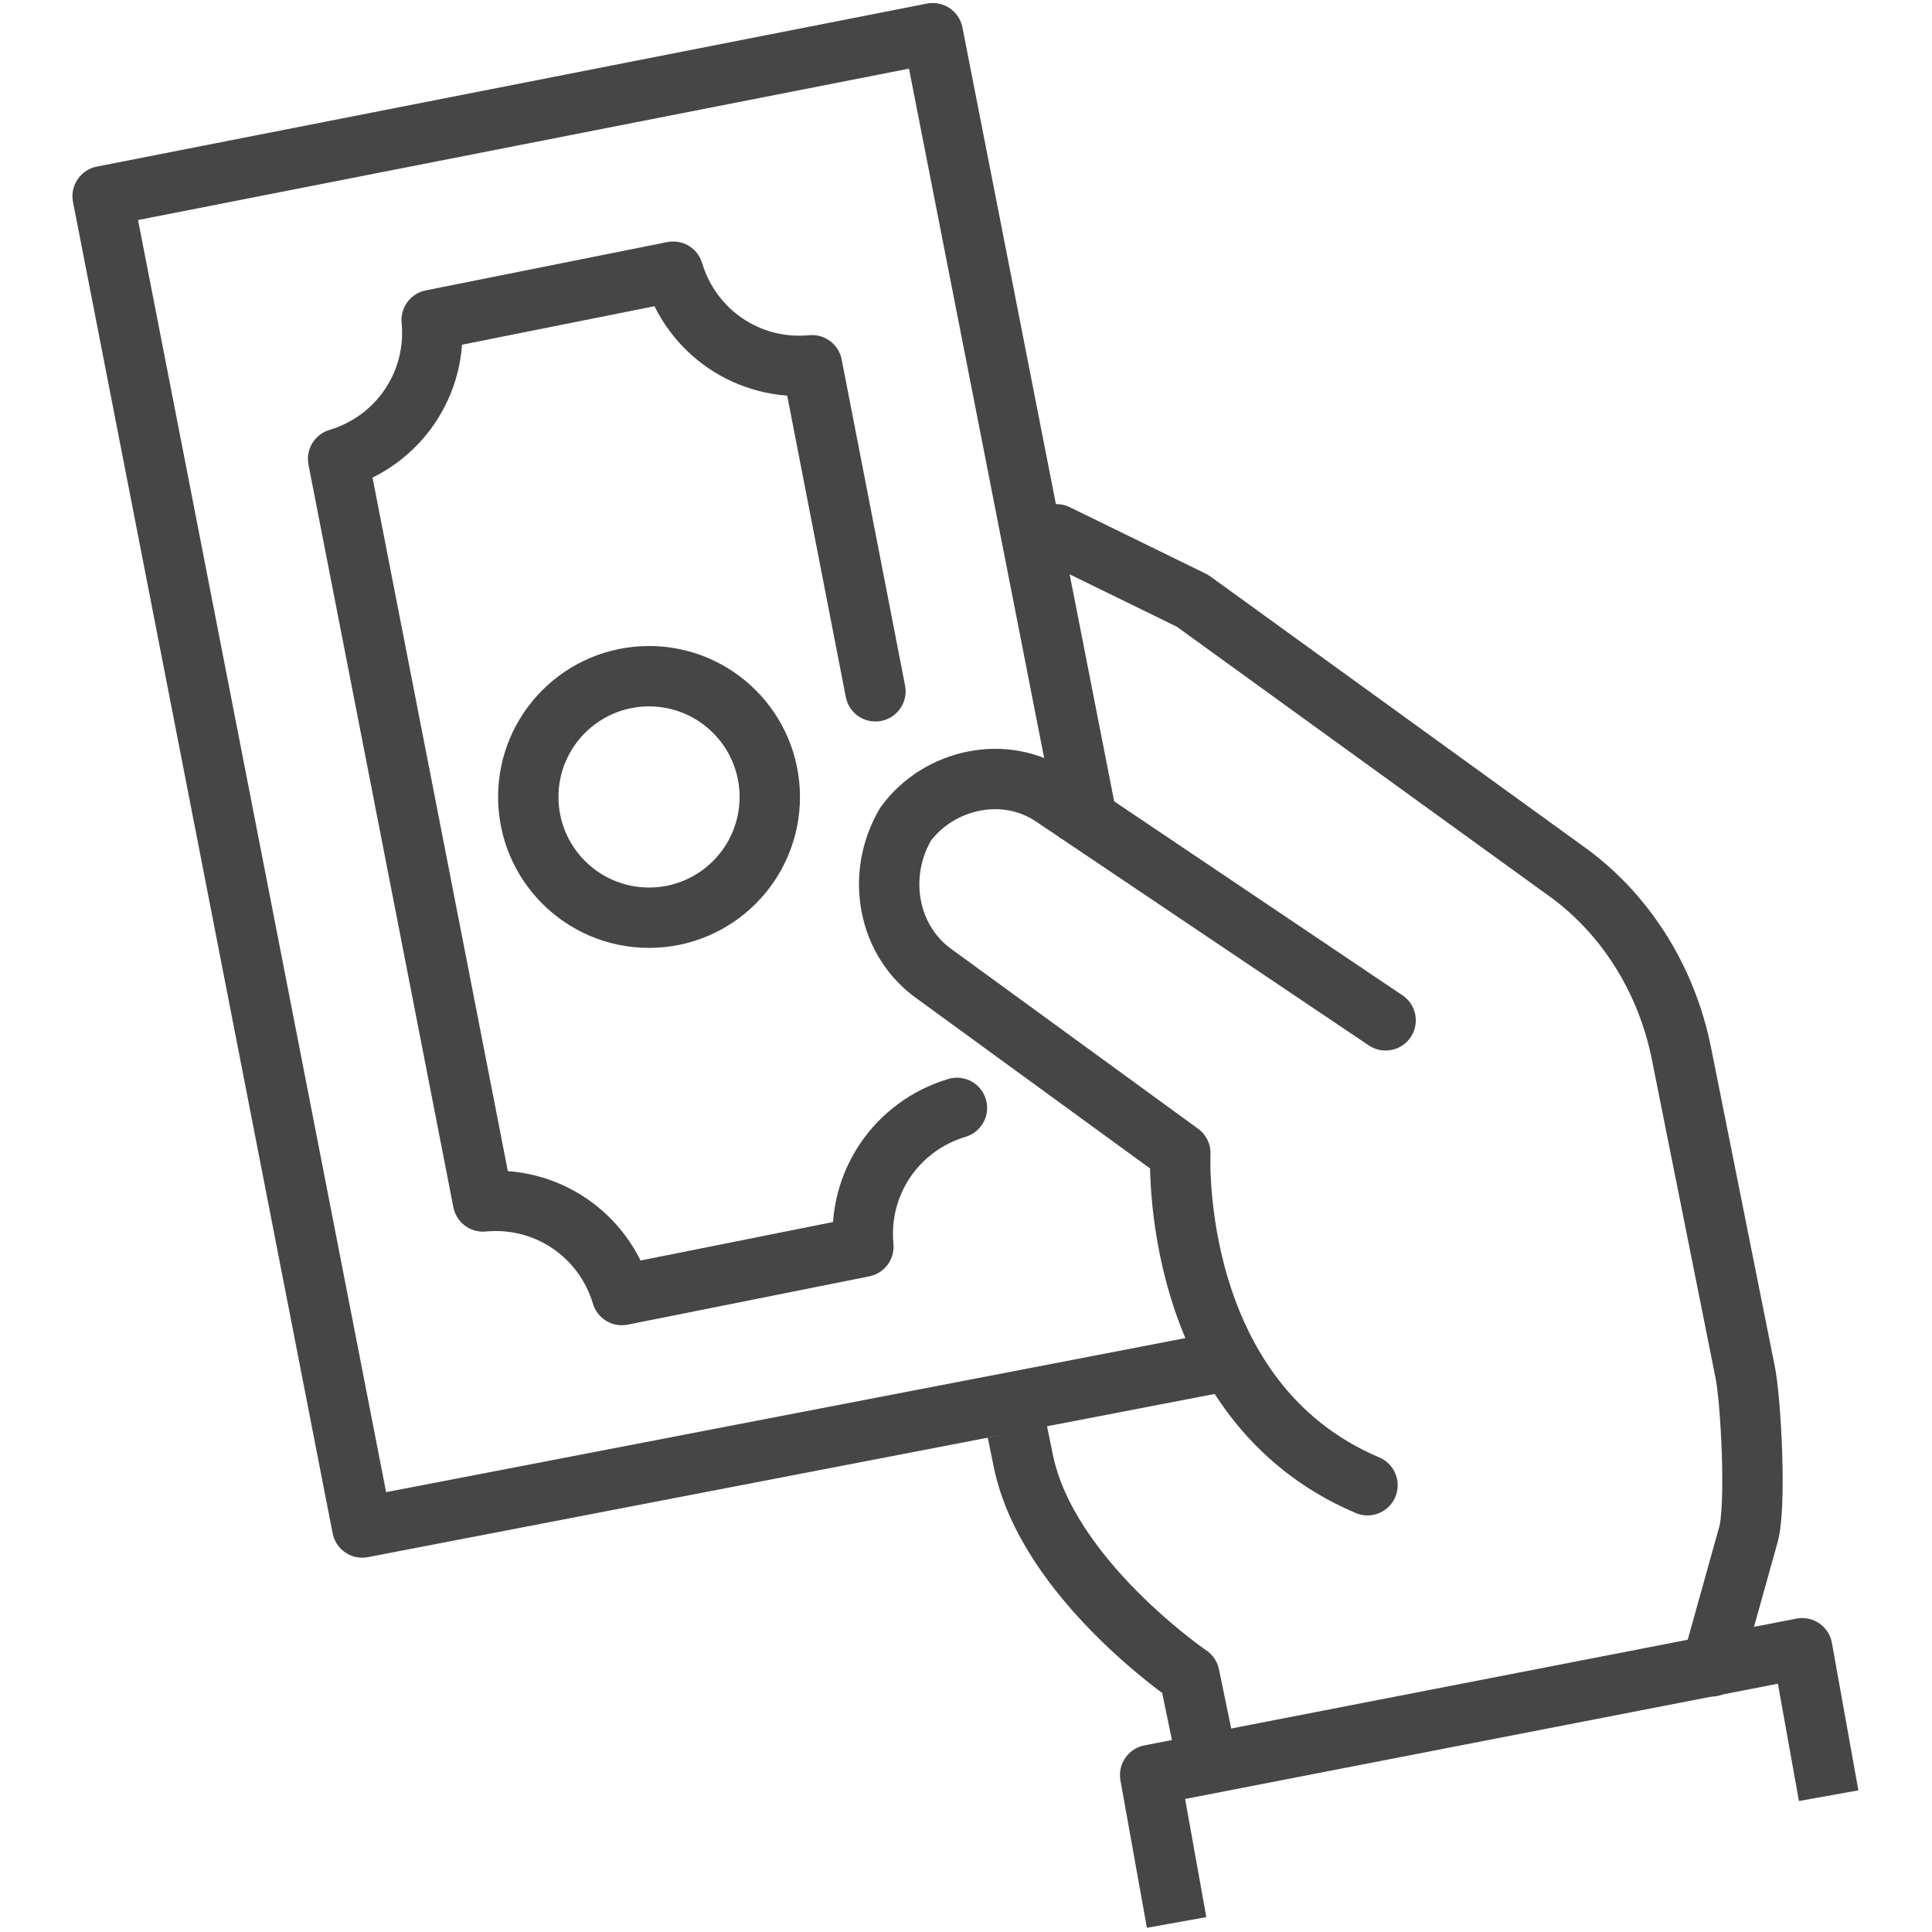
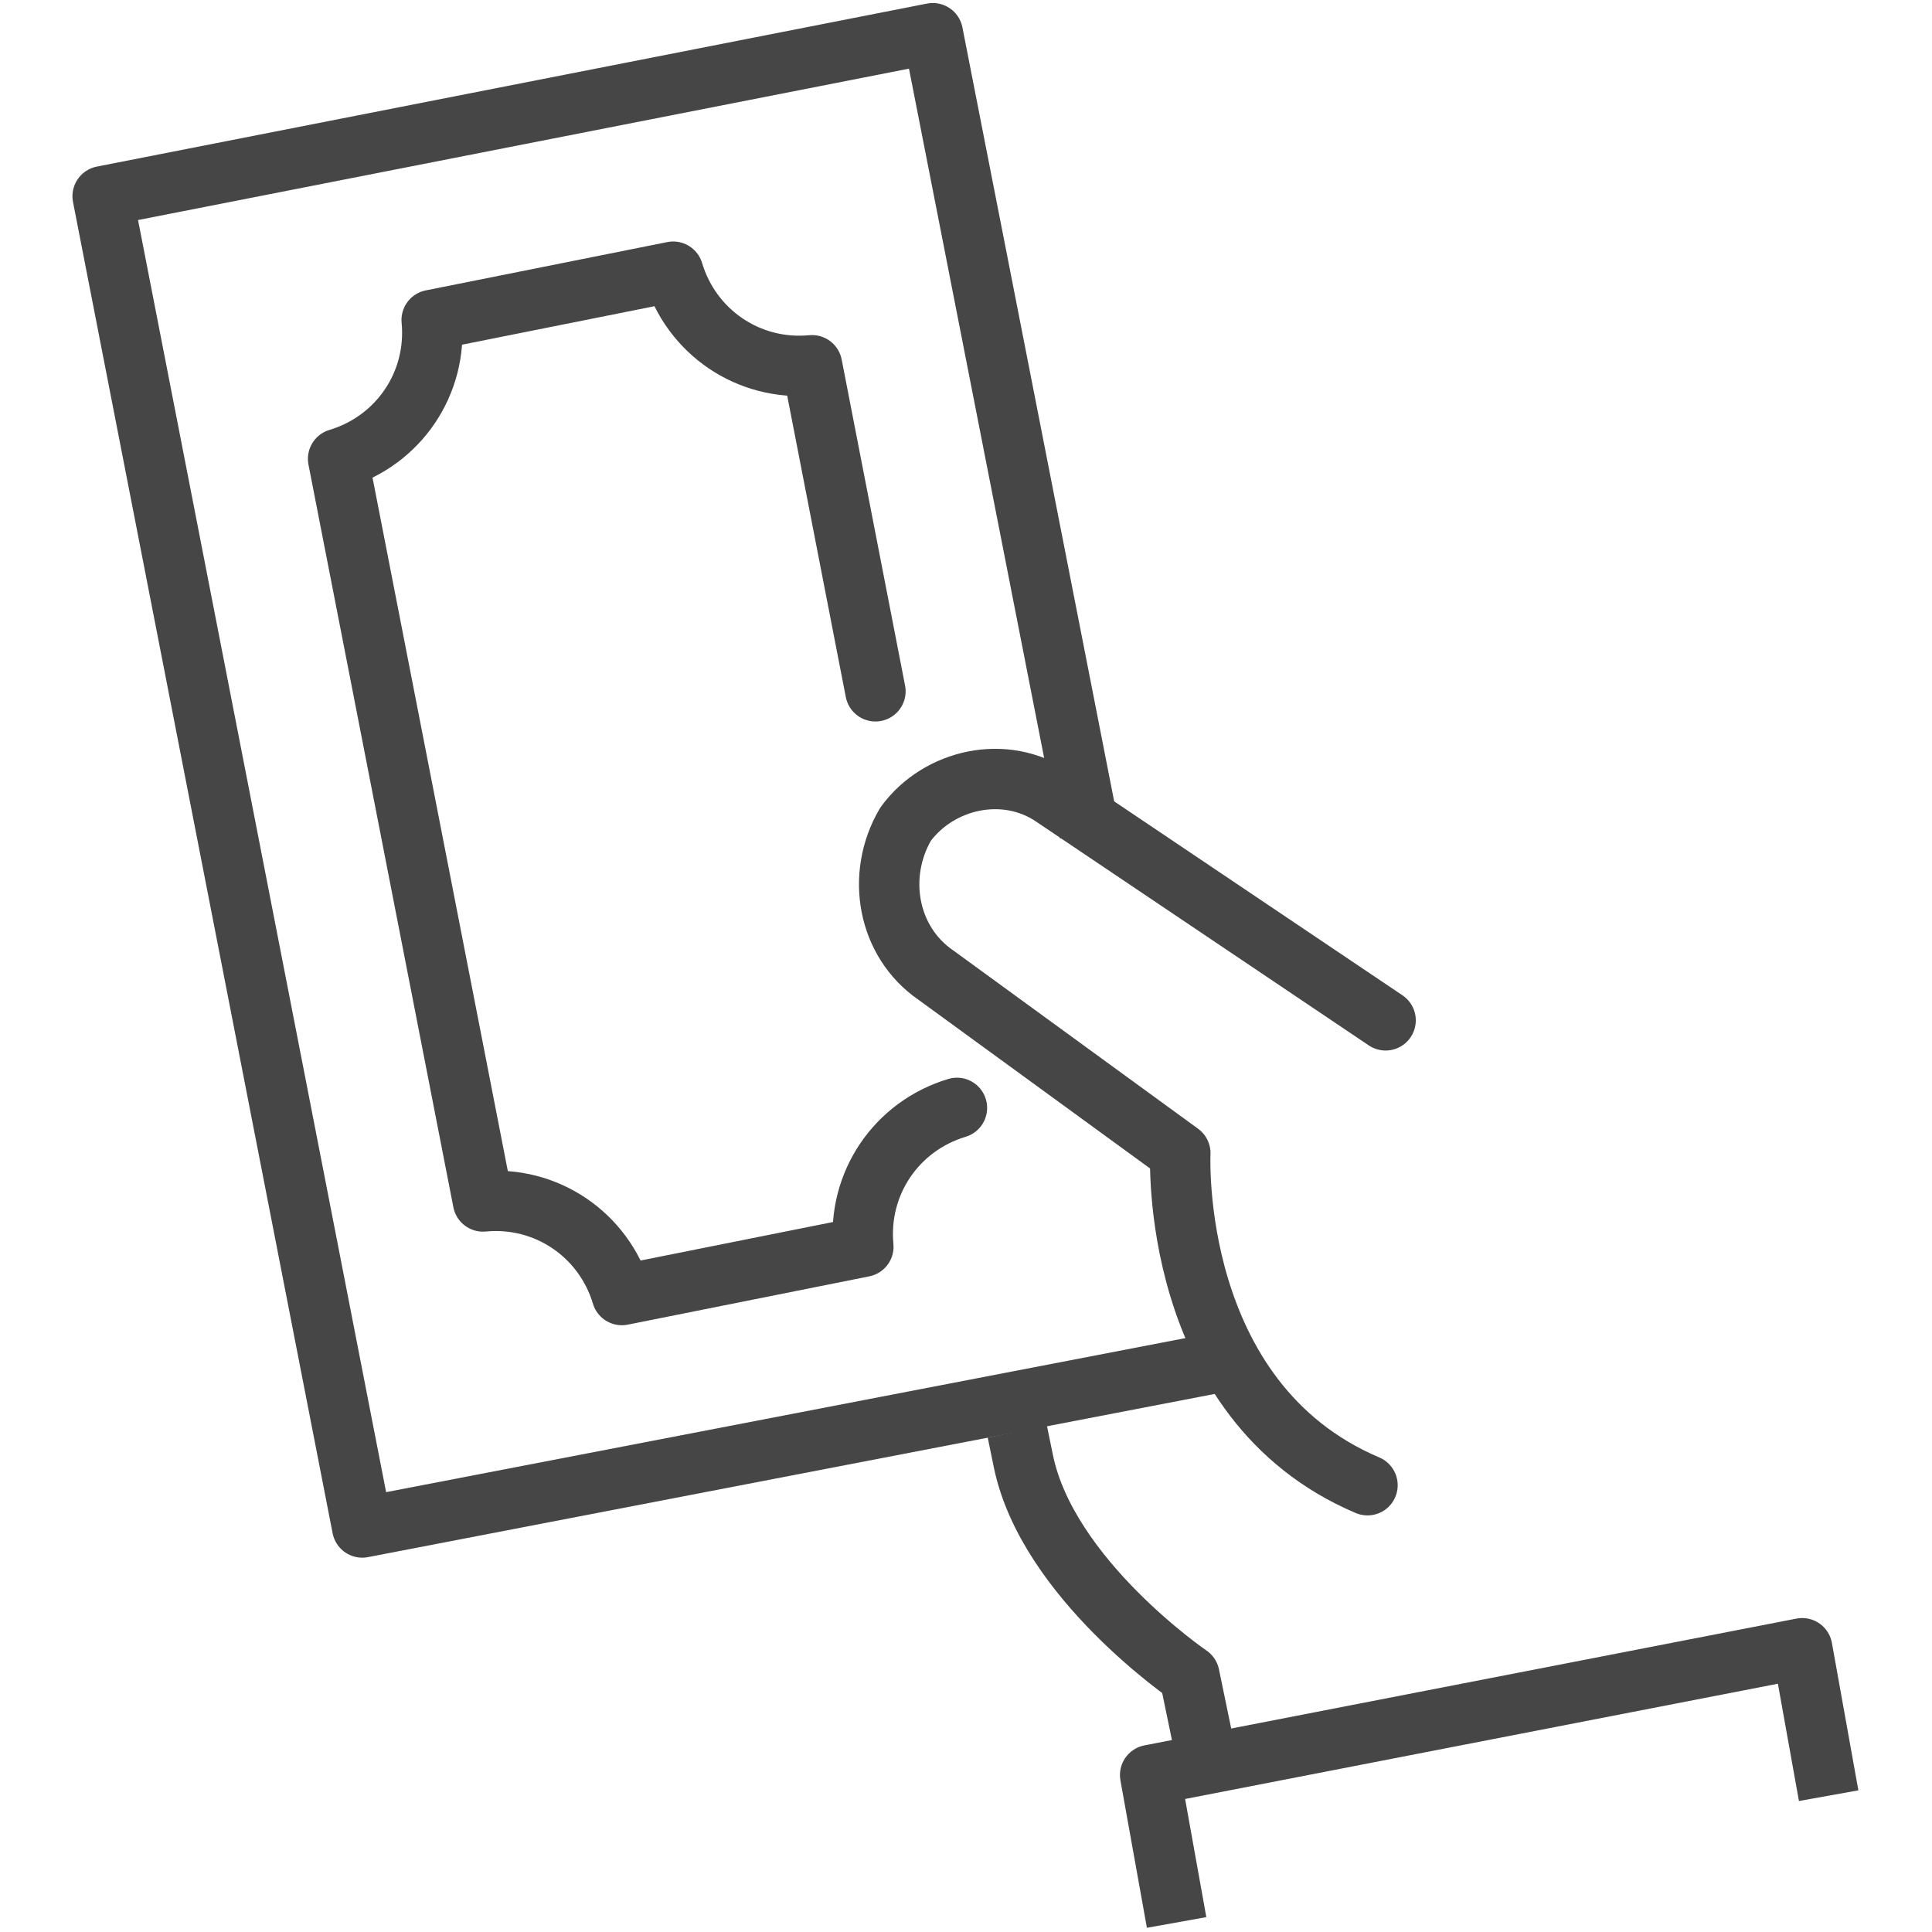
<svg xmlns="http://www.w3.org/2000/svg" version="1.1" id="Calque_1" x="0px" y="0px" viewBox="0 0 64 64" style="enable-background:new 0 0 64 64;" xml:space="preserve">
  <style type="text/css">
	.st0{fill:none;stroke:#474647;stroke-width:2;stroke-linecap:square;stroke-linejoin:round;stroke-miterlimit:10;}
	.st1{fill:none;stroke:#474647;stroke-width:2;stroke-linecap:round;stroke-linejoin:round;stroke-miterlimit:10;}
</style>
  <g id="payment_2_">
    <g>
      <polyline class="st0" points="35.9,26.6 30.9,1.1 3.4,6.5 12,50.6 39.5,45.3   " />
-       <circle class="st1" cx="21.5" cy="26.4" r="4" />
      <path class="st1" d="M31.7,36.7c-2,0.6-3.3,2.5-3.1,4.6l-8,1.6c-0.6-2-2.5-3.3-4.6-3.1l-4.8-24.6c2-0.6,3.3-2.5,3.1-4.6l8-1.6    c0.6,2,2.5,3.3,4.6,3.1L29,22.9" />
    </g>
    <g>
-       <path class="st1" d="M56.7,55.2l1.2-4.3c0.3-0.9,0.1-4.6-0.1-5.5l-2.1-10.5c-0.5-2.5-1.9-4.7-3.9-6.1l-12.3-8.9l-4.5-2.2" />
      <path class="st0" d="M40,58.4l-0.6-2.9c0,0-4.7-3.2-5.5-7.1" />
      <polyline class="st0" points="38.8,62.7 38.1,58.8 59.7,54.6 60.4,58.5   " />
      <path class="st1" d="M45.9,33.8l-11-7.4c-1.6-1.1-3.8-0.6-4.9,0.9l0,0C29,29,29.4,31.2,31,32.3l8.1,5.9c0,0-0.4,8.2,6.2,11" />
    </g>
  </g>
</svg>